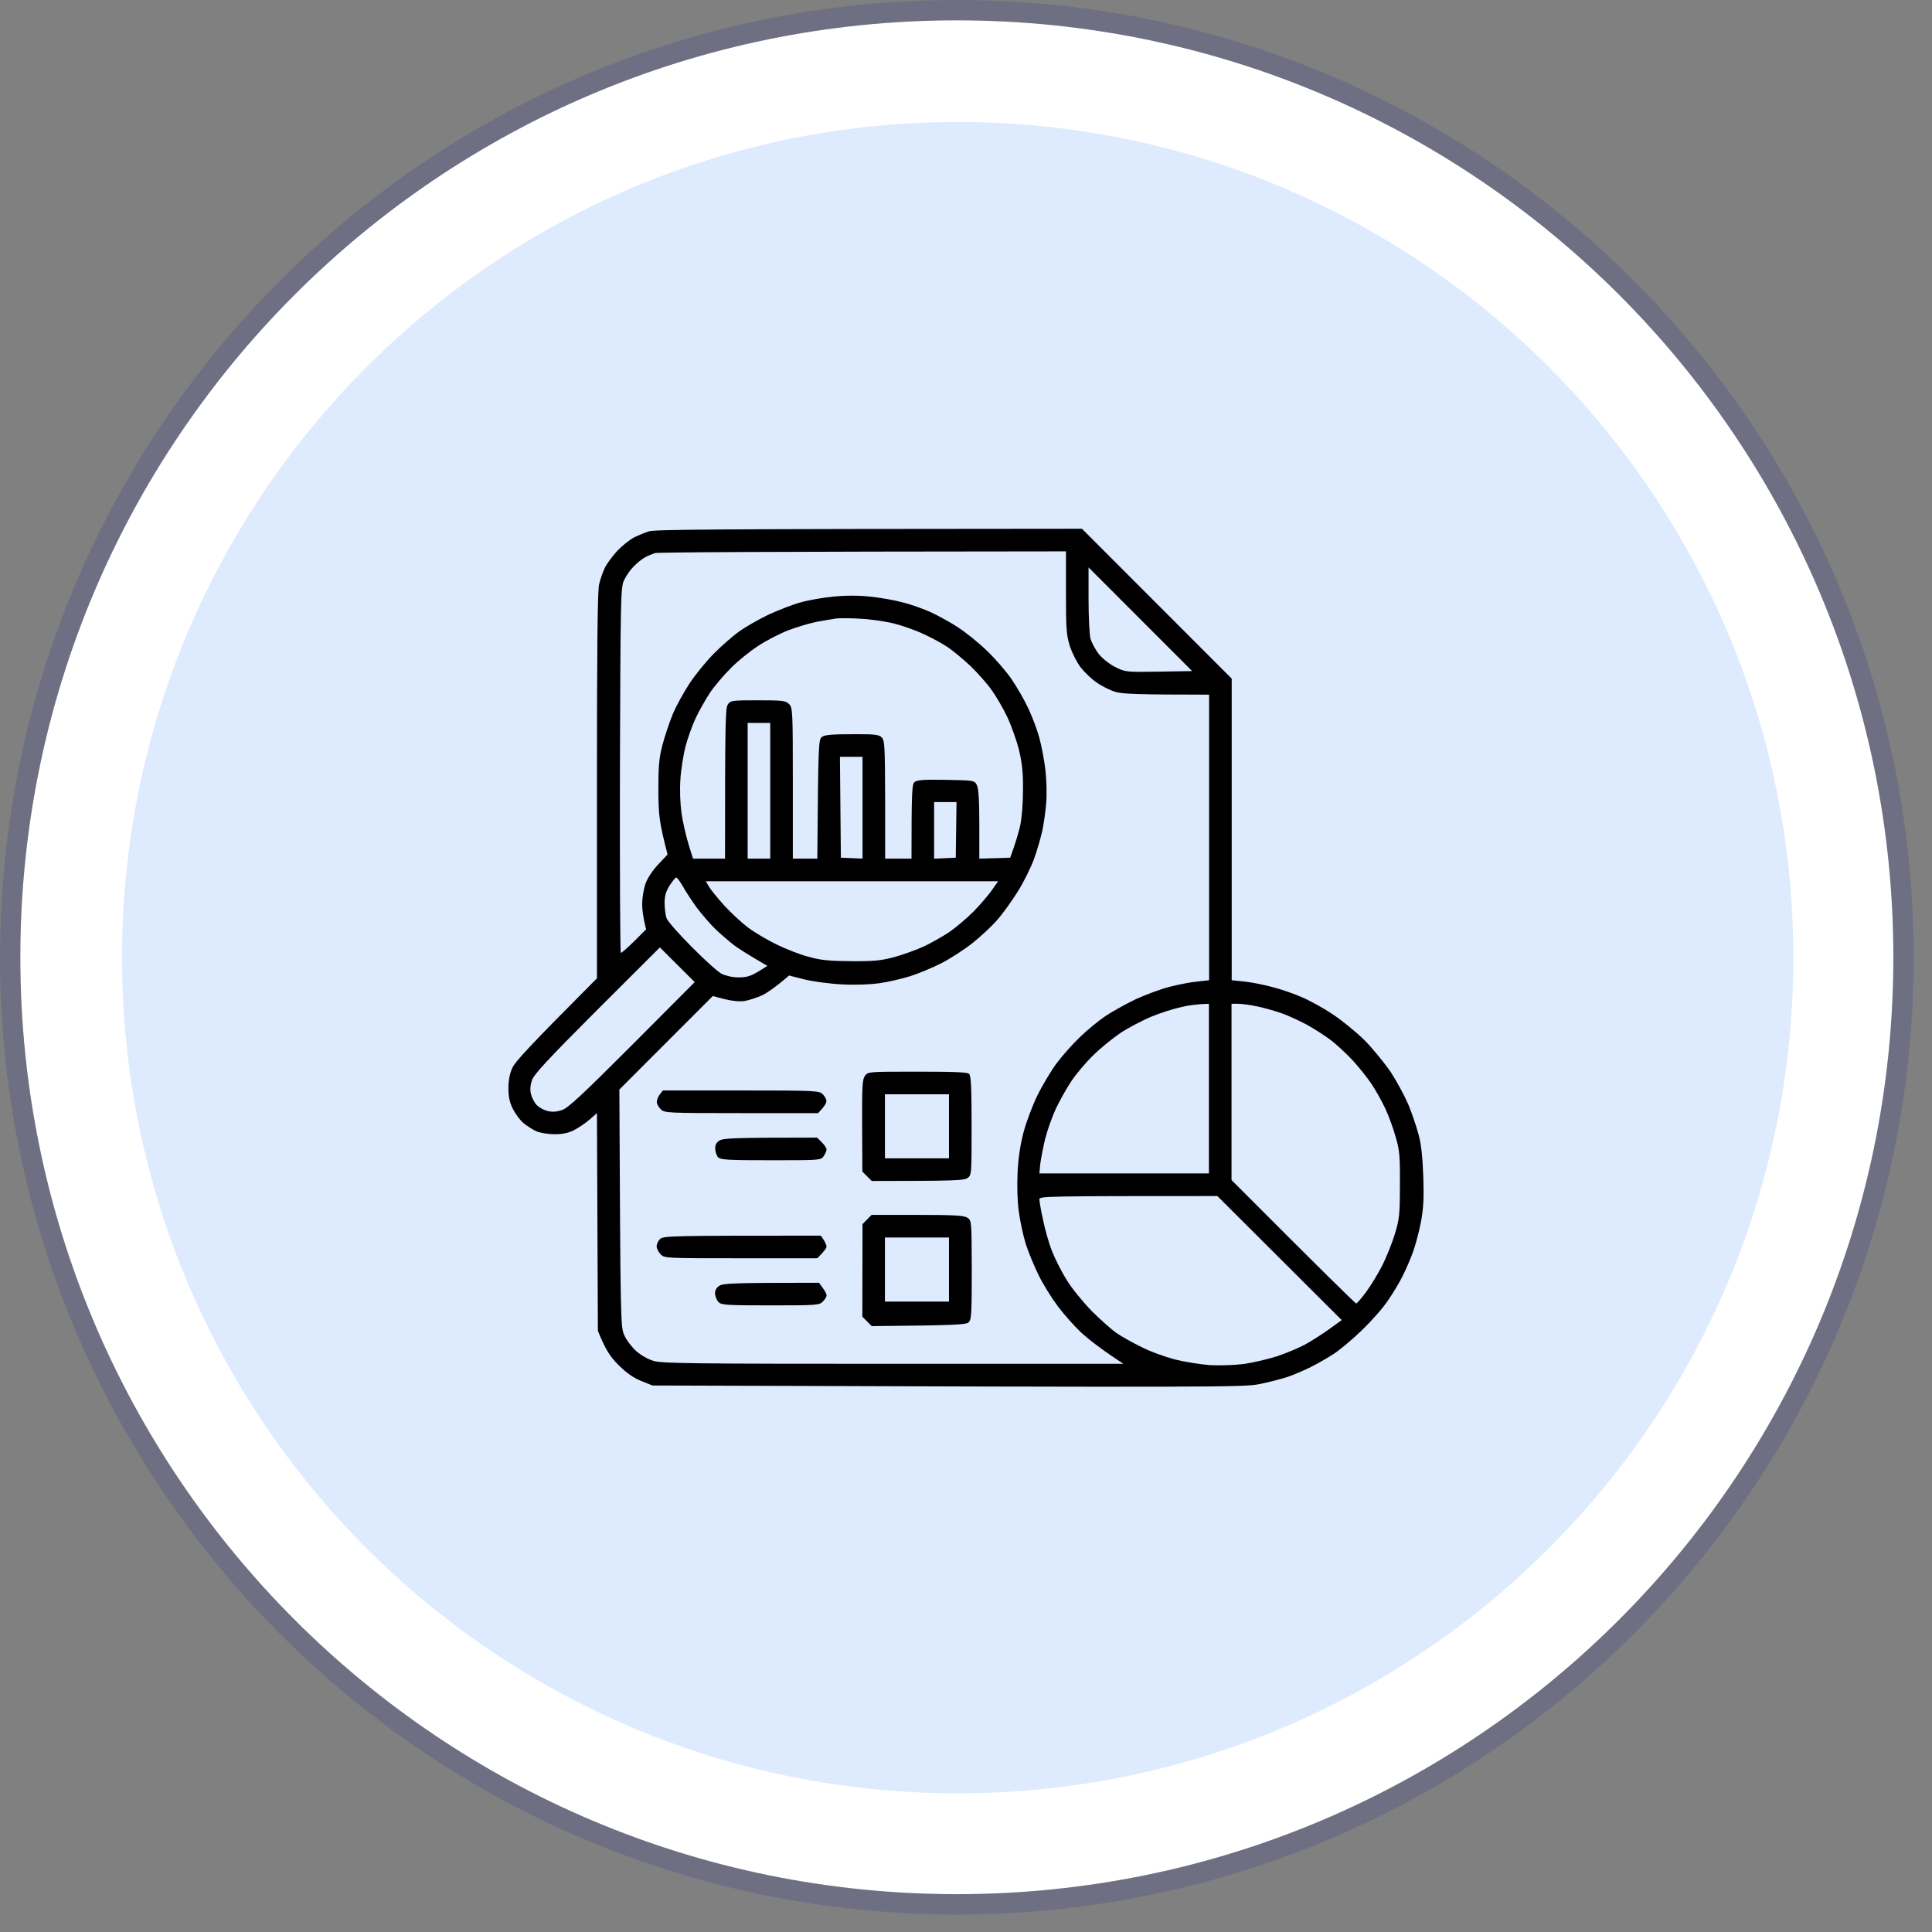
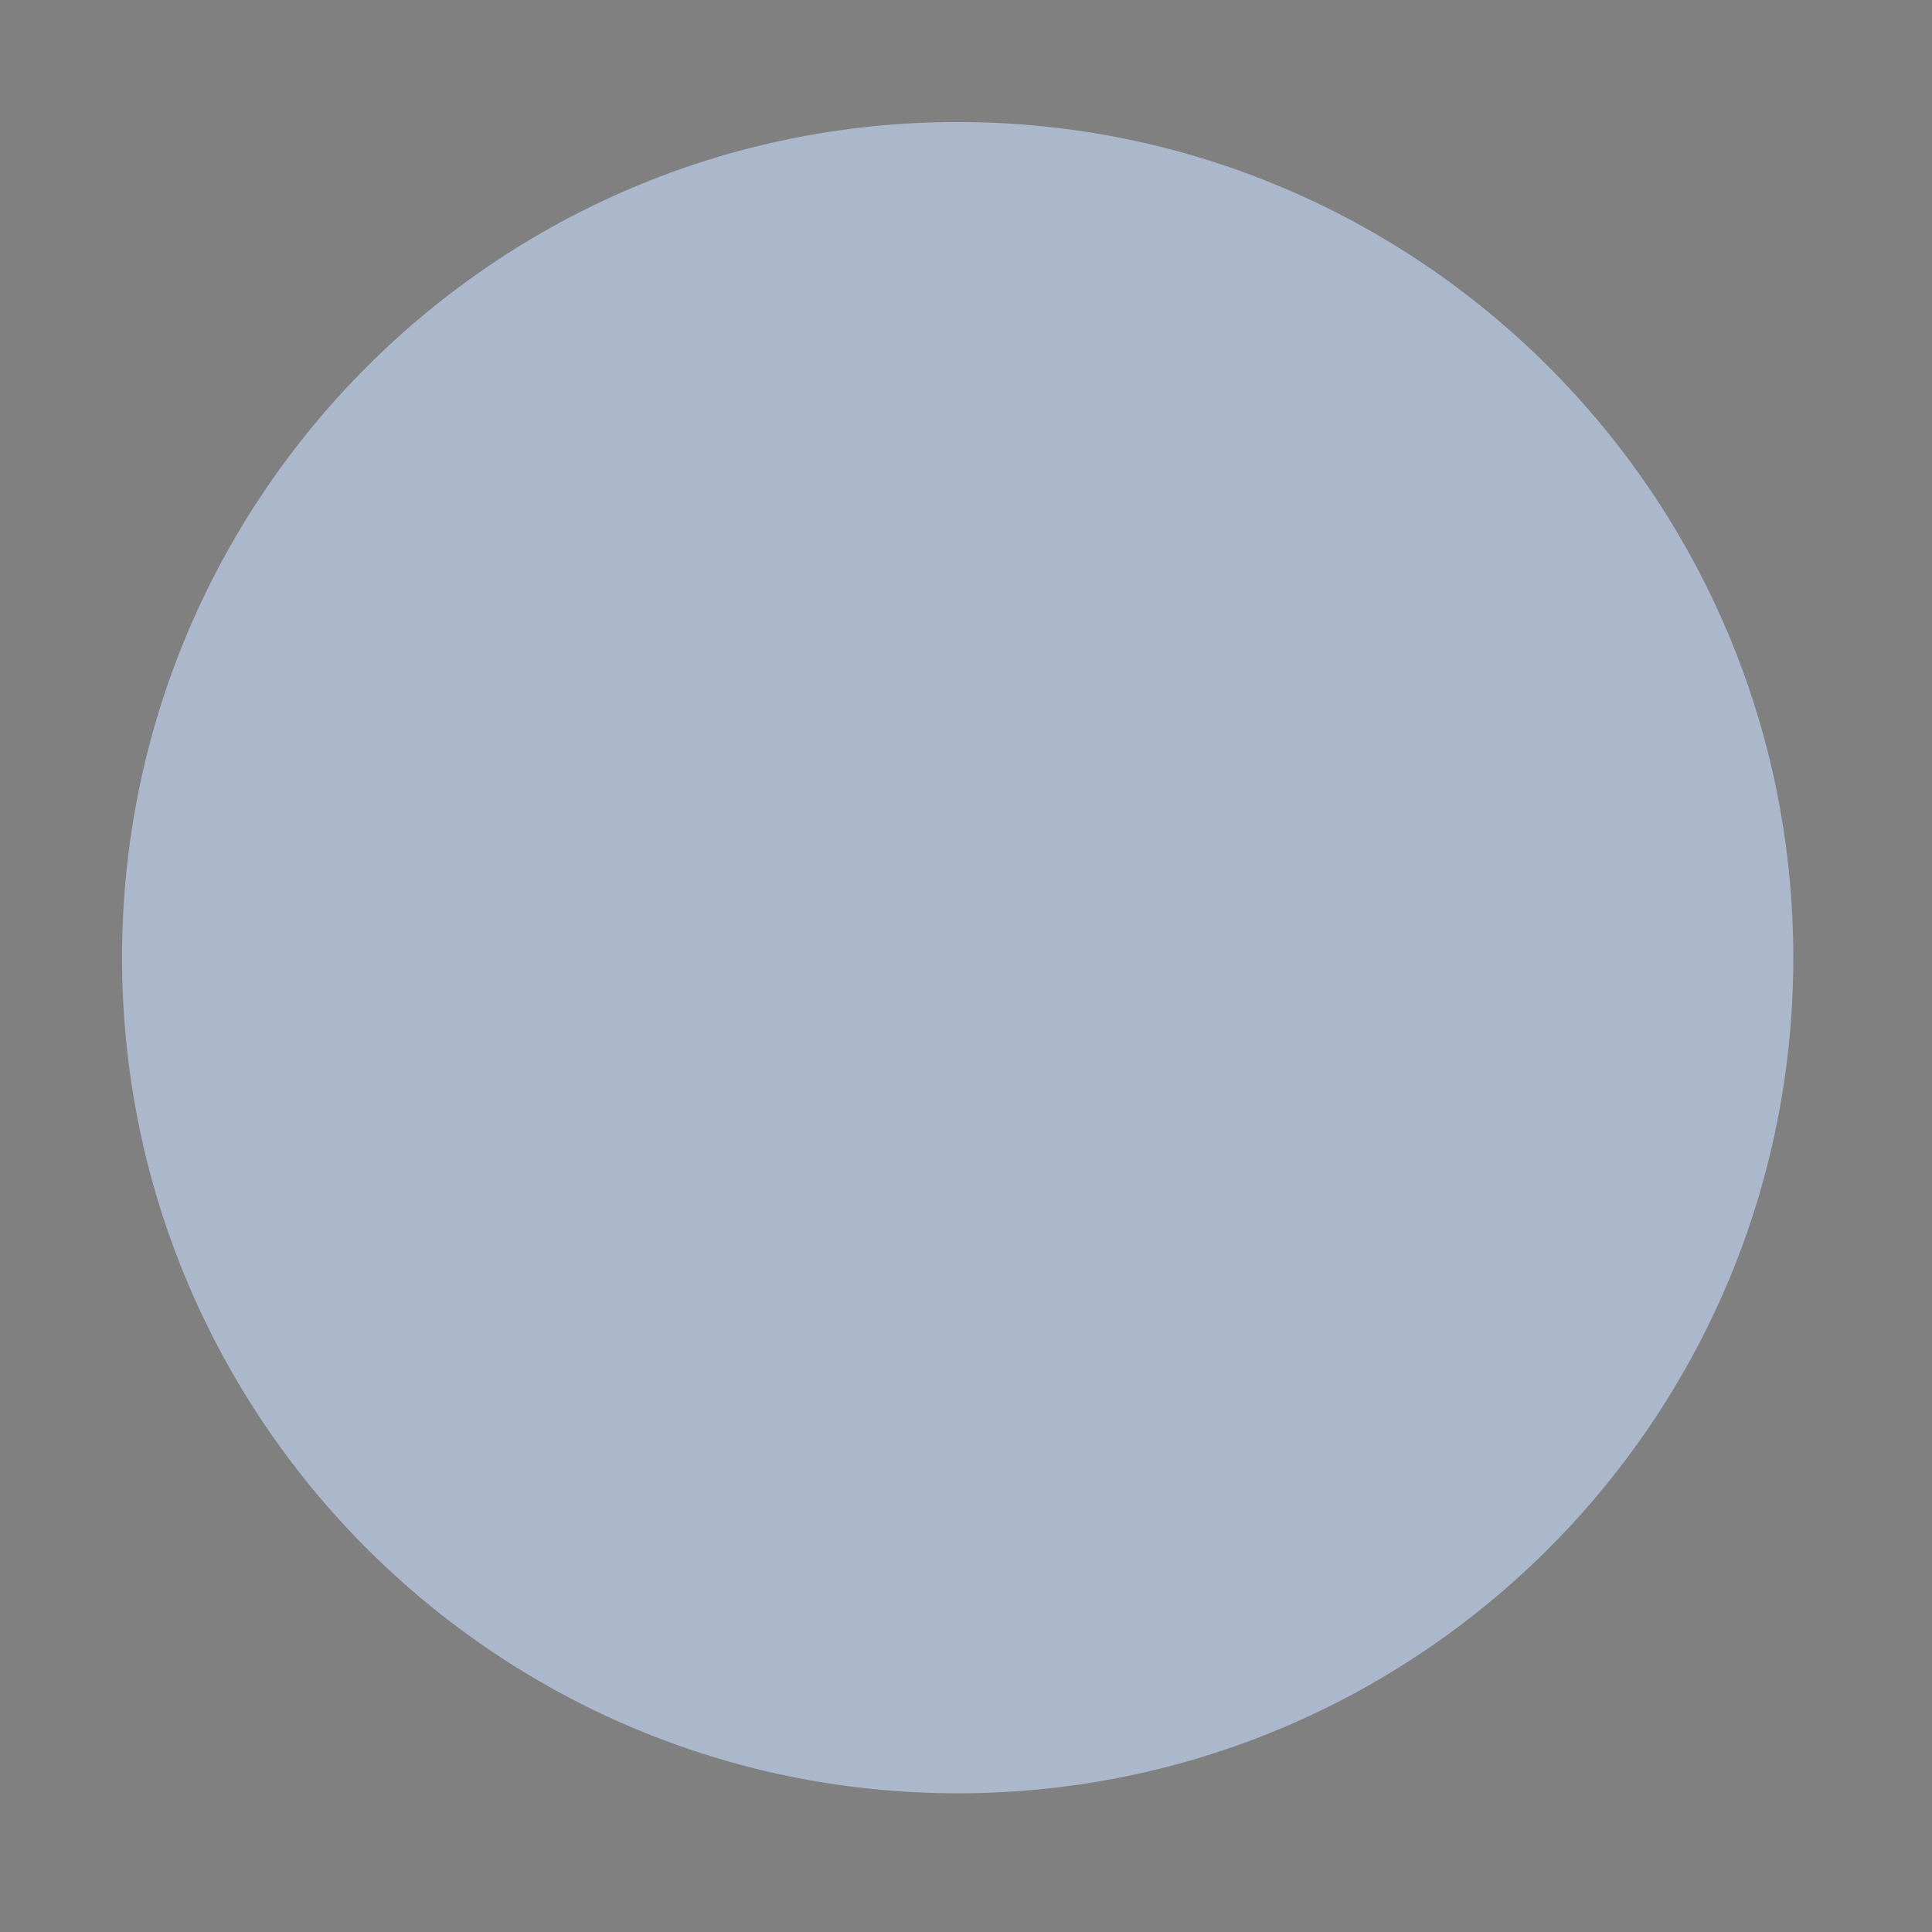
<svg xmlns="http://www.w3.org/2000/svg" width="95" height="95" viewBox="0 0 95 95" fill="none">
  <rect x="0" y="0" width="95" height="95" fill="#808080" stroke="none" />
  <g clip-path="url(#clip0_181695_14375)">
-     <path d="M47.05 93.14C72.483 93.14 93.1 72.514 93.1 47.07C93.1 21.626 72.483 1 47.05 1C21.617 1 1 21.626 1 47.07C1 72.514 21.617 93.14 47.05 93.14Z" fill="white" />
-     <path d="M47.05 93.64C72.759 93.64 93.6 72.79 93.6 47.07C93.6 21.35 72.759 0.5 47.05 0.5C21.341 0.5 0.5 21.35 0.5 47.07C0.5 72.79 21.341 93.64 47.05 93.64Z" stroke="#2E3192" stroke-opacity="0.2" stroke-linejoin="round" />
    <path opacity="0.6" d="M47.092 88.18C69.785 88.18 88.181 69.783 88.181 47.09C88.181 24.397 69.785 6 47.092 6C24.398 6 6.001 24.397 6.001 47.09C6.001 69.783 24.398 88.18 47.092 88.18Z" fill="#C8DCFE" />
-     <path fill-rule="evenodd" clip-rule="evenodd" d="M53.202 26L60.565 33.369V48.199L61.186 48.264C61.538 48.301 62.149 48.422 62.557 48.533C62.964 48.635 63.613 48.857 63.992 49.024C64.372 49.182 65.067 49.562 65.52 49.868C65.974 50.164 66.688 50.748 67.104 51.156C67.512 51.573 68.095 52.287 68.401 52.741C68.697 53.195 69.077 53.909 69.253 54.317C69.42 54.724 69.642 55.373 69.744 55.753C69.883 56.245 69.948 56.856 69.985 57.839C70.022 58.923 69.994 59.415 69.874 60.063C69.79 60.518 69.614 61.185 69.485 61.547C69.355 61.908 69.123 62.446 68.966 62.751C68.818 63.057 68.494 63.595 68.243 63.956C68.003 64.318 67.438 64.957 66.984 65.393C66.539 65.829 65.919 66.348 65.613 66.552C65.308 66.756 64.789 67.052 64.455 67.219C64.122 67.386 63.603 67.608 63.298 67.71C62.992 67.812 62.362 67.97 61.908 68.062C61.13 68.211 60.093 68.22 32.085 68.127L31.53 67.905C31.141 67.747 30.807 67.516 30.409 67.117C30.011 66.719 29.779 66.385 29.399 65.439L29.353 54.734L28.983 55.058C28.779 55.234 28.436 55.466 28.214 55.577C27.945 55.716 27.649 55.772 27.269 55.772C26.963 55.772 26.565 55.707 26.389 55.633C26.213 55.559 25.926 55.373 25.75 55.234C25.574 55.086 25.343 54.771 25.222 54.53C25.056 54.205 25 53.927 25 53.51C25 53.121 25.065 52.787 25.195 52.509C25.324 52.213 25.963 51.508 29.353 48.106V38.671C29.353 32.053 29.381 29.096 29.455 28.753C29.511 28.493 29.649 28.104 29.751 27.9C29.853 27.696 30.131 27.326 30.363 27.075C30.594 26.834 30.955 26.547 31.159 26.436C31.363 26.334 31.696 26.195 31.9 26.13C32.187 26.037 34.549 26.009 53.202 26ZM31.696 27.418C31.557 27.492 31.307 27.696 31.141 27.872C30.974 28.039 30.77 28.345 30.677 28.549C30.52 28.901 30.511 29.476 30.483 37.892C30.474 42.823 30.492 46.855 30.529 46.855C30.576 46.855 30.863 46.596 31.187 46.281L31.77 45.697C31.622 45.122 31.576 44.723 31.576 44.445C31.576 44.167 31.65 43.722 31.733 43.472C31.835 43.185 32.076 42.814 32.363 42.508L32.826 42.017C32.419 40.45 32.382 40.098 32.372 38.884C32.372 37.707 32.4 37.308 32.567 36.659C32.678 36.224 32.91 35.538 33.076 35.13C33.243 34.722 33.623 34.036 33.91 33.6C34.197 33.165 34.734 32.507 35.114 32.127C35.484 31.756 36.04 31.265 36.346 31.052C36.651 30.829 37.3 30.458 37.781 30.227C38.263 30.004 38.976 29.726 39.356 29.624C39.736 29.513 40.467 29.383 40.977 29.337C41.594 29.275 42.196 29.275 42.783 29.337C43.264 29.383 43.996 29.513 44.404 29.624C44.811 29.726 45.432 29.949 45.793 30.115C46.145 30.282 46.747 30.607 47.108 30.848C47.478 31.089 48.108 31.589 48.497 31.969C48.895 32.34 49.451 32.98 49.729 33.378C50.007 33.786 50.387 34.444 50.572 34.852C50.766 35.26 51.007 35.908 51.109 36.288C51.211 36.669 51.35 37.382 51.406 37.864C51.461 38.365 51.48 39.069 51.443 39.486C51.415 39.894 51.322 40.497 51.257 40.83C51.183 41.164 51.007 41.785 50.85 42.221C50.692 42.656 50.331 43.389 50.044 43.843C49.757 44.297 49.312 44.927 49.044 45.224C48.784 45.53 48.238 46.039 47.83 46.364C47.423 46.688 46.737 47.133 46.302 47.356C45.867 47.578 45.181 47.865 44.774 47.995C44.367 48.125 43.681 48.283 43.246 48.347C42.764 48.412 42.051 48.44 41.393 48.403C40.81 48.375 39.986 48.264 39.56 48.162L38.8 47.967C38.115 48.561 37.707 48.829 37.457 48.95C37.198 49.061 36.827 49.182 36.624 49.219C36.392 49.256 36.031 49.228 35.651 49.135L35.049 48.978L30.455 53.575C30.511 65.115 30.511 65.263 30.705 65.671C30.807 65.903 31.076 66.246 31.279 66.431C31.52 66.644 31.863 66.839 32.15 66.922C32.576 67.043 34.141 67.061 43.94 67.061H55.24C54.166 66.357 53.563 65.884 53.212 65.569C52.86 65.245 52.322 64.642 52.017 64.234C51.711 63.827 51.285 63.141 51.072 62.705C50.859 62.269 50.572 61.584 50.442 61.176C50.313 60.768 50.164 60.054 50.1 59.6C50.026 59.109 50.007 58.33 50.035 57.7C50.062 56.995 50.164 56.319 50.322 55.707C50.452 55.197 50.766 54.363 51.017 53.853C51.267 53.343 51.693 52.639 51.961 52.278C52.23 51.916 52.739 51.341 53.1 50.998C53.462 50.646 54.027 50.183 54.36 49.96C54.693 49.738 55.36 49.367 55.842 49.135C56.324 48.913 57.074 48.635 57.509 48.524C57.944 48.412 58.556 48.292 58.88 48.264L59.454 48.199V34.157C55.87 34.157 55.212 34.12 54.869 34.027C54.61 33.953 54.193 33.749 53.943 33.573C53.684 33.406 53.323 33.054 53.128 32.803C52.943 32.553 52.702 32.08 52.6 31.747C52.434 31.218 52.415 30.885 52.415 29.124V27.112C36.948 27.122 32.345 27.159 32.206 27.196C32.067 27.242 31.835 27.335 31.696 27.418ZM53.526 29.476C53.526 30.338 53.573 31.209 53.619 31.404C53.675 31.589 53.851 31.923 54.017 32.145C54.193 32.368 54.536 32.646 54.832 32.794C55.333 33.044 55.342 33.054 56.981 33.026L58.62 32.998L53.526 27.9V29.476ZM40.143 30.579C39.782 30.653 39.161 30.838 38.754 30.996C38.346 31.154 37.679 31.497 37.272 31.765C36.864 32.034 36.253 32.525 35.929 32.859C35.596 33.193 35.132 33.73 34.91 34.064C34.688 34.398 34.373 34.963 34.206 35.315C34.039 35.667 33.817 36.298 33.706 36.706C33.604 37.114 33.484 37.846 33.456 38.328C33.419 38.856 33.447 39.523 33.512 39.996C33.577 40.432 33.734 41.108 33.854 41.507L34.077 42.221H35.651C35.651 35.408 35.67 34.824 35.79 34.639C35.92 34.444 35.984 34.435 37.272 34.435C38.495 34.435 38.633 34.453 38.8 34.62C38.976 34.796 38.985 34.926 38.985 38.513V42.221H40.189C40.236 36.483 40.245 36.363 40.421 36.233C40.56 36.131 40.921 36.103 41.903 36.103C43.023 36.094 43.218 36.122 43.357 36.261C43.505 36.409 43.514 36.706 43.524 39.319V42.221H44.82C44.82 38.93 44.848 38.578 44.959 38.467C45.07 38.355 45.358 38.328 46.506 38.346C47.904 38.374 47.914 38.374 48.034 38.606C48.117 38.763 48.155 39.357 48.155 40.525V42.221L49.673 42.174C49.942 41.451 50.081 40.951 50.164 40.599C50.248 40.219 50.303 39.486 50.303 38.837C50.313 38.003 50.257 37.521 50.109 36.891C49.998 36.437 49.738 35.705 49.535 35.269C49.331 34.833 48.979 34.231 48.757 33.925C48.544 33.619 48.071 33.091 47.728 32.757C47.377 32.423 46.876 32.016 46.626 31.839C46.367 31.663 45.83 31.367 45.422 31.181C45.015 30.987 44.329 30.746 43.894 30.644C43.459 30.542 42.727 30.44 42.273 30.421C41.81 30.393 41.292 30.393 41.116 30.412C40.94 30.44 40.495 30.514 40.143 30.579ZM36.763 42.221H37.874V35.547H36.763V42.221ZM41.347 42.174L42.412 42.221V37.215H41.301L41.347 42.174ZM45.932 42.221L46.997 42.174L47.034 39.44H45.932V42.221ZM32.678 44.417C32.687 44.686 32.724 45.02 32.78 45.159C32.836 45.307 33.391 45.938 34.012 46.559C34.632 47.189 35.29 47.782 35.484 47.884C35.697 47.986 36.022 48.06 36.318 48.06C36.698 48.06 36.901 48.005 37.272 47.782L37.735 47.495C36.725 46.911 36.272 46.614 36.068 46.457C35.864 46.299 35.475 45.965 35.197 45.706C34.929 45.446 34.512 44.964 34.262 44.631C34.021 44.297 33.715 43.834 33.577 43.583C33.438 43.342 33.299 43.148 33.252 43.148C33.215 43.148 33.067 43.324 32.928 43.537C32.743 43.843 32.678 44.047 32.678 44.417ZM34.873 43.62C34.966 43.769 35.299 44.176 35.605 44.519C35.92 44.862 36.438 45.344 36.763 45.595C37.096 45.845 37.735 46.225 38.198 46.447C38.652 46.67 39.365 46.948 39.773 47.05C40.356 47.217 40.782 47.254 41.856 47.263C42.986 47.272 43.32 47.235 43.987 47.059C44.413 46.939 45.061 46.707 45.422 46.54C45.774 46.373 46.339 46.058 46.673 45.836C46.997 45.613 47.543 45.15 47.877 44.816C48.201 44.482 48.608 44.01 48.775 43.769L49.081 43.333H34.706L34.873 43.62ZM29.362 49.664C26.936 52.092 26.26 52.824 26.158 53.112C26.074 53.362 26.056 53.594 26.111 53.807C26.158 53.992 26.287 54.233 26.398 54.344C26.519 54.465 26.76 54.595 26.936 54.632C27.158 54.687 27.38 54.669 27.63 54.586C27.927 54.493 28.649 53.816 31.085 51.378L34.16 48.292L32.447 46.586L29.362 49.664ZM56.62 49.988C56.157 50.183 55.471 50.544 55.092 50.794C54.712 51.054 54.101 51.545 53.739 51.907C53.378 52.259 52.906 52.824 52.684 53.158C52.461 53.492 52.119 54.094 51.924 54.502C51.739 54.91 51.498 55.577 51.396 55.985C51.294 56.393 51.193 56.949 51.155 57.209L51.109 57.7H59.445V49.358C58.908 49.367 58.454 49.432 58.102 49.515C57.741 49.59 57.074 49.803 56.62 49.988ZM60.556 58.024C65.252 62.733 66.65 64.095 66.688 64.095C66.725 64.095 66.947 63.836 67.188 63.511C67.419 63.196 67.771 62.612 67.975 62.214C68.169 61.825 68.447 61.139 68.586 60.684C68.808 59.943 68.836 59.748 68.836 58.256C68.846 56.819 68.818 56.55 68.623 55.892C68.512 55.485 68.281 54.854 68.114 54.502C67.947 54.141 67.641 53.603 67.438 53.297C67.234 52.991 66.817 52.472 66.521 52.148C66.215 51.823 65.743 51.378 65.465 51.165C65.178 50.943 64.641 50.6 64.261 50.387C63.872 50.183 63.316 49.923 63.011 49.821C62.705 49.71 62.168 49.562 61.825 49.487C61.482 49.413 61.056 49.358 60.88 49.358H60.556V58.024ZM51.285 59.971C51.378 60.425 51.572 61.12 51.72 61.5C51.869 61.88 52.193 62.529 52.452 62.937C52.702 63.354 53.258 64.031 53.693 64.475C54.129 64.911 54.675 65.393 54.907 65.551C55.129 65.708 55.675 66.014 56.111 66.227C56.536 66.45 57.287 66.719 57.778 66.848C58.259 66.969 59.028 67.089 59.491 67.126C59.954 67.154 60.686 67.126 61.158 67.071C61.612 67.006 62.362 66.83 62.825 66.681C63.279 66.524 63.909 66.264 64.215 66.088C64.52 65.921 65.039 65.588 65.372 65.347L65.974 64.911L59.861 58.812C51.378 58.812 51.109 58.821 51.109 58.97C51.109 59.062 51.183 59.507 51.285 59.971ZM45.117 52.695C46.95 52.695 47.571 52.722 47.654 52.806C47.747 52.898 47.775 53.52 47.775 55.355C47.775 57.774 47.775 57.792 47.562 57.932C47.395 58.043 46.96 58.071 42.866 58.071L42.403 57.607L42.394 55.355C42.385 53.399 42.403 53.075 42.533 52.898C42.681 52.695 42.718 52.695 45.117 52.695ZM43.514 56.958H46.663V53.807H43.514V56.958ZM32.595 53.621H36.429C40.143 53.621 40.273 53.631 40.458 53.807C40.56 53.909 40.643 54.066 40.634 54.15C40.634 54.242 40.541 54.409 40.227 54.734H36.448C32.798 54.734 32.669 54.724 32.493 54.548C32.391 54.446 32.298 54.289 32.298 54.196C32.289 54.103 32.354 53.937 32.437 53.825L32.595 53.621ZM40.18 55.939L40.412 56.17C40.541 56.3 40.643 56.458 40.643 56.523C40.643 56.588 40.588 56.727 40.504 56.847C40.365 57.051 40.356 57.051 37.911 57.051C35.855 57.051 35.438 57.032 35.318 56.912C35.244 56.838 35.179 56.652 35.169 56.504C35.16 56.309 35.216 56.189 35.373 56.087C35.559 55.967 35.966 55.939 40.18 55.939ZM42.857 59.739H45.107C46.96 59.739 47.395 59.767 47.571 59.878C47.775 60.017 47.775 60.036 47.784 62.455C47.784 64.624 47.766 64.902 47.627 65.022C47.497 65.133 47.062 65.171 42.866 65.208L42.403 64.744L42.412 60.193L42.857 59.739ZM43.514 64.003H46.663V60.851H43.514V64.003ZM40.365 60.759L40.504 60.972C40.578 61.083 40.643 61.231 40.643 61.296C40.643 61.361 40.541 61.519 40.189 61.871H36.429C32.798 61.871 32.669 61.871 32.493 61.685C32.391 61.584 32.298 61.407 32.289 61.306C32.28 61.194 32.354 61.027 32.447 60.935C32.604 60.768 32.854 60.759 40.365 60.759ZM40.273 63.076L40.458 63.335C40.569 63.474 40.653 63.641 40.643 63.706C40.643 63.771 40.56 63.901 40.458 64.003C40.282 64.179 40.152 64.188 37.892 64.188C35.753 64.188 35.484 64.17 35.336 64.031C35.244 63.938 35.169 63.752 35.16 63.613C35.154 63.447 35.225 63.317 35.373 63.224C35.559 63.104 35.966 63.076 40.273 63.076Z" fill="black" />
  </g>
  <defs>
    <clipPath id="clip0_181695_14375">
      <rect width="95" height="95" fill="white" />
    </clipPath>
  </defs>
</svg>